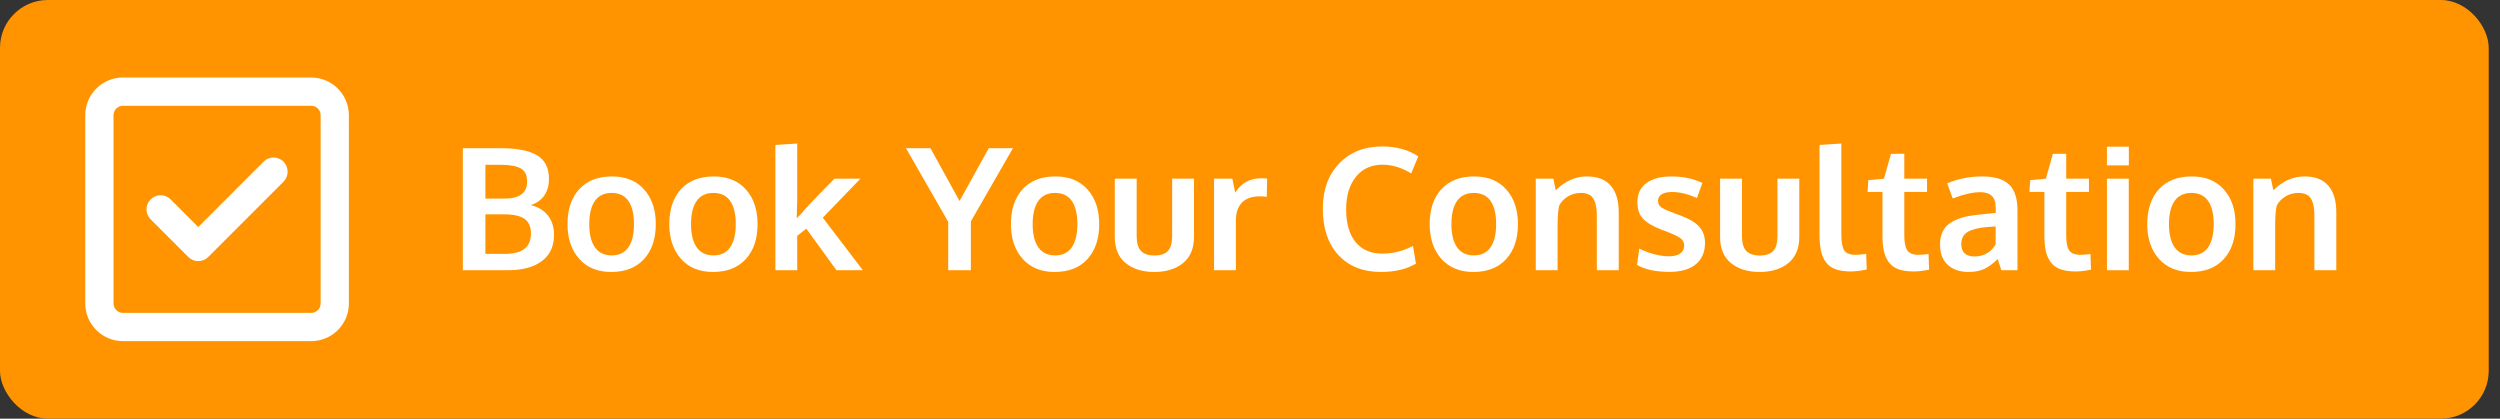
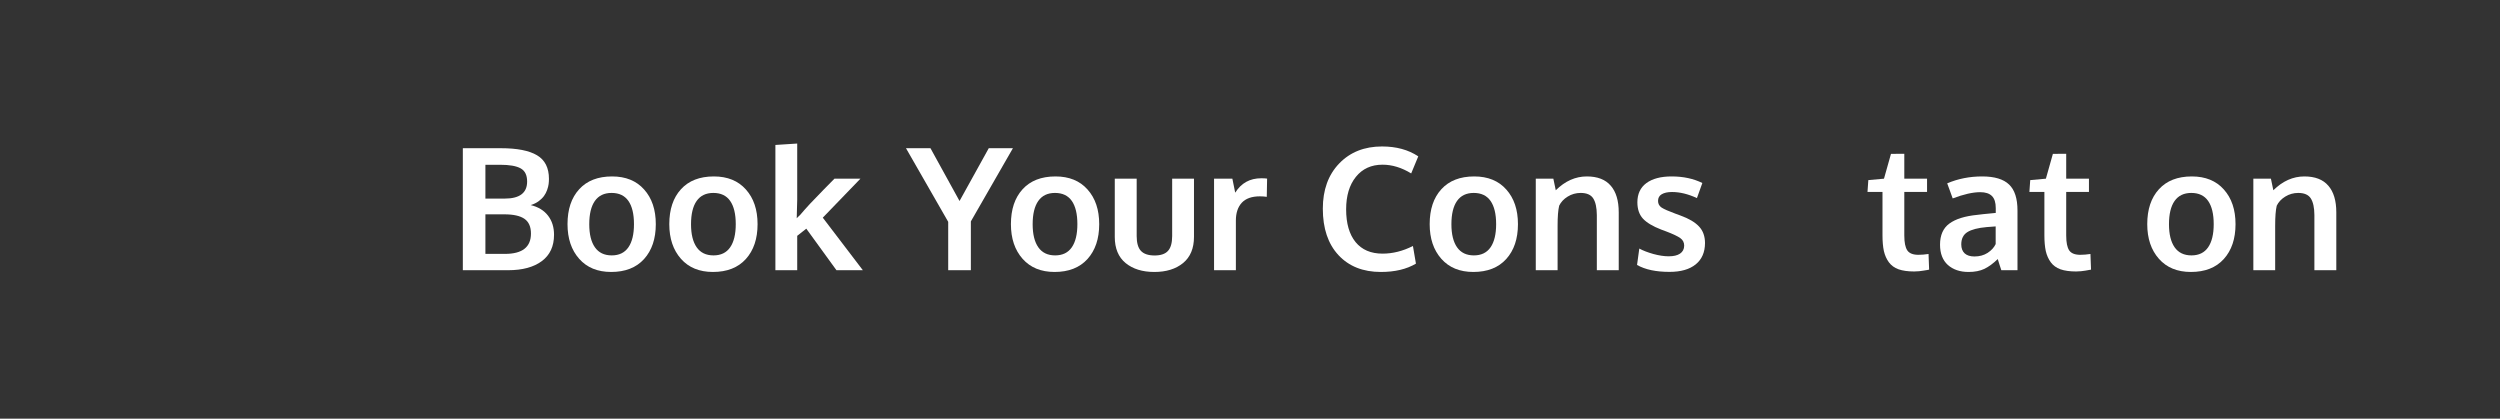
<svg xmlns="http://www.w3.org/2000/svg" width="209" height="35" viewBox="0 0 209 35" fill="none">
  <rect x="0" y="0" width="209" height="35" fill="#333333" stroke="none" />
-   <rect width="208.056" height="35" rx="4" fill="#FF9400" />
  <path d="M188.38 22.59V14.938H189.849L190.051 15.906C190.831 15.136 191.696 14.75 192.648 14.75C193.539 14.75 194.205 15.008 194.646 15.523C195.092 16.034 195.315 16.776 195.315 17.751V22.59H193.483V17.974C193.479 17.357 193.379 16.895 193.184 16.588C192.989 16.282 192.639 16.129 192.133 16.129C191.738 16.129 191.376 16.231 191.047 16.435C190.722 16.635 190.485 16.888 190.336 17.194C190.248 17.556 190.204 18.113 190.204 18.865V22.59H188.38Z" fill="white" />
  <path d="M183.207 21.351C183.824 21.351 184.288 21.126 184.599 20.675C184.91 20.225 185.066 19.58 185.066 18.74C185.066 17.89 184.91 17.243 184.599 16.797C184.288 16.352 183.82 16.129 183.193 16.129C182.576 16.129 182.109 16.354 181.793 16.804C181.482 17.25 181.327 17.897 181.327 18.747C181.327 19.582 181.485 20.225 181.8 20.675C182.116 21.126 182.585 21.351 183.207 21.351ZM183.158 22.736C182.026 22.736 181.134 22.37 180.485 21.636C179.835 20.903 179.51 19.937 179.51 18.74C179.51 17.505 179.835 16.533 180.485 15.822C181.134 15.108 182.051 14.75 183.235 14.75C184.377 14.75 185.27 15.115 185.915 15.843C186.565 16.567 186.89 17.533 186.89 18.74C186.89 19.96 186.563 20.933 185.908 21.657C185.254 22.377 184.337 22.736 183.158 22.736Z" fill="white" />
-   <path d="M176.14 22.59V14.938H177.964V22.59H176.14ZM176.14 13.824V12.265H177.971V13.824H176.14Z" fill="white" />
-   <path d="M173.557 22.695C173.037 22.695 172.603 22.634 172.255 22.514C171.911 22.388 171.642 22.193 171.447 21.929C171.252 21.664 171.113 21.353 171.029 20.996C170.95 20.634 170.911 20.188 170.911 19.659V16.045H169.658L169.727 15.057L171.036 14.938L171.621 12.863L172.735 12.856V14.938H174.636V16.045H172.735V19.694C172.735 20.274 172.819 20.687 172.986 20.933C173.153 21.179 173.462 21.302 173.912 21.302C174.176 21.302 174.46 21.279 174.761 21.232L174.81 22.541C174.801 22.541 174.743 22.553 174.636 22.576C174.534 22.595 174.434 22.611 174.337 22.625C174.244 22.643 174.123 22.66 173.974 22.674C173.826 22.688 173.687 22.695 173.557 22.695Z" fill="white" />
+   <path d="M173.557 22.695C173.037 22.695 172.603 22.634 172.255 22.514C171.911 22.388 171.642 22.193 171.447 21.929C171.252 21.664 171.113 21.353 171.029 20.996C170.95 20.634 170.911 20.188 170.911 19.659V16.045H169.658L169.727 15.057L171.036 14.938L171.621 12.863L172.735 12.856V14.938H174.636V16.045H172.735V19.694C172.735 20.274 172.819 20.687 172.986 20.933C173.153 21.179 173.462 21.302 173.912 21.302C174.176 21.302 174.46 21.279 174.761 21.232L174.81 22.541C174.534 22.595 174.434 22.611 174.337 22.625C174.244 22.643 174.123 22.66 173.974 22.674C173.826 22.688 173.687 22.695 173.557 22.695Z" fill="white" />
  <path d="M164.568 22.736C163.858 22.736 163.282 22.541 162.841 22.151C162.405 21.757 162.187 21.191 162.187 20.453C162.187 19.659 162.447 19.072 162.967 18.691C163.487 18.306 164.271 18.062 165.32 17.96C165.464 17.941 165.62 17.923 165.787 17.904C165.954 17.886 166.142 17.867 166.351 17.849C166.559 17.83 166.724 17.814 166.845 17.8V17.396C166.845 16.932 166.738 16.595 166.525 16.386C166.311 16.173 165.986 16.066 165.55 16.066C164.928 16.066 164.16 16.24 163.245 16.588C163.241 16.574 163.164 16.363 163.016 15.955C162.867 15.546 162.79 15.337 162.786 15.328C163.686 14.943 164.661 14.75 165.71 14.75C166.741 14.75 167.49 14.975 167.959 15.426C168.428 15.871 168.662 16.595 168.662 17.598V22.59H167.311C167.307 22.572 167.256 22.416 167.158 22.124C167.061 21.831 167.012 21.676 167.012 21.657C166.631 22.028 166.258 22.302 165.891 22.479C165.529 22.65 165.088 22.736 164.568 22.736ZM165.063 21.441C165.485 21.441 165.852 21.341 166.163 21.142C166.478 20.938 166.703 20.692 166.838 20.404V18.928C166.824 18.928 166.701 18.937 166.469 18.956C166.242 18.974 166.119 18.983 166.1 18.983C165.362 19.048 164.821 19.188 164.478 19.401C164.134 19.615 163.962 19.958 163.962 20.432C163.962 20.757 164.058 21.007 164.248 21.184C164.438 21.355 164.71 21.441 165.063 21.441Z" fill="white" />
  <path d="M160.022 22.695C159.502 22.695 159.068 22.634 158.72 22.514C158.376 22.388 158.107 22.193 157.912 21.929C157.717 21.664 157.578 21.353 157.494 20.996C157.415 20.634 157.376 20.188 157.376 19.659V16.045H156.123L156.192 15.057L157.501 14.938L158.086 12.863L159.2 12.856V14.938H161.101V16.045H159.2V19.694C159.2 20.274 159.284 20.687 159.451 20.933C159.618 21.179 159.926 21.302 160.377 21.302C160.641 21.302 160.924 21.279 161.226 21.232L161.275 22.541C161.266 22.541 161.208 22.553 161.101 22.576C160.999 22.595 160.899 22.611 160.801 22.625C160.709 22.643 160.588 22.66 160.439 22.674C160.291 22.688 160.152 22.695 160.022 22.695Z" fill="white" />
-   <path d="M154.772 22.694C154.247 22.694 153.811 22.634 153.463 22.513C153.12 22.388 152.848 22.191 152.648 21.922C152.449 21.652 152.31 21.332 152.231 20.961C152.152 20.589 152.112 20.128 152.112 19.575V12.118L153.936 12V19.54C153.936 20.227 154.018 20.694 154.18 20.94C154.343 21.181 154.658 21.302 155.127 21.302C155.359 21.302 155.654 21.276 156.011 21.225L156.06 22.527C156.055 22.527 155.997 22.539 155.886 22.562C155.779 22.585 155.675 22.604 155.573 22.618C155.475 22.636 155.35 22.653 155.197 22.667C155.044 22.685 154.902 22.694 154.772 22.694Z" fill="white" />
-   <path d="M149.508 21.991C148.9 22.488 148.099 22.736 147.106 22.736C146.113 22.736 145.312 22.488 144.704 21.991C144.101 21.495 143.799 20.766 143.799 19.805V14.938H145.63V19.735C145.63 20.306 145.748 20.72 145.985 20.975C146.226 21.23 146.607 21.358 147.127 21.358C147.638 21.358 148.009 21.232 148.241 20.982C148.478 20.726 148.596 20.311 148.596 19.735V14.938H150.42V19.805C150.42 20.761 150.116 21.49 149.508 21.991Z" fill="white" />
  <path d="M139.566 22.729C138.438 22.729 137.535 22.537 136.857 22.151L137.045 20.78C137.352 20.947 137.742 21.098 138.215 21.232C138.689 21.362 139.12 21.427 139.51 21.427C139.914 21.427 140.227 21.353 140.45 21.204C140.678 21.051 140.794 20.828 140.798 20.536C140.798 20.271 140.691 20.063 140.478 19.91C140.269 19.756 139.868 19.566 139.273 19.339C139.069 19.264 138.937 19.215 138.877 19.192C138.171 18.919 137.663 18.614 137.352 18.28C137.041 17.941 136.885 17.484 136.885 16.909C136.885 16.212 137.136 15.679 137.637 15.307C138.143 14.936 138.846 14.75 139.747 14.75C140.722 14.75 141.578 14.934 142.316 15.3L141.863 16.561C141.135 16.222 140.441 16.052 139.782 16.052C139.415 16.052 139.127 16.115 138.918 16.24C138.714 16.361 138.612 16.547 138.612 16.797C138.612 17.034 138.712 17.22 138.911 17.354C139.111 17.484 139.501 17.656 140.081 17.869C140.1 17.874 140.16 17.895 140.262 17.932C140.364 17.969 140.443 17.999 140.499 18.023C141.2 18.278 141.715 18.584 142.045 18.942C142.374 19.294 142.539 19.756 142.539 20.327C142.534 21.093 142.274 21.685 141.759 22.103C141.244 22.52 140.513 22.729 139.566 22.729Z" fill="white" />
  <path d="M128.391 22.59V14.938H129.86L130.062 15.906C130.842 15.136 131.708 14.75 132.659 14.75C133.55 14.75 134.216 15.008 134.657 15.523C135.103 16.034 135.326 16.776 135.326 17.751V22.59H133.495V17.974C133.49 17.357 133.39 16.895 133.195 16.588C133 16.282 132.65 16.129 132.144 16.129C131.749 16.129 131.387 16.231 131.058 16.435C130.733 16.635 130.496 16.888 130.348 17.194C130.259 17.556 130.215 18.113 130.215 18.865V22.59H128.391Z" fill="white" />
  <path d="M123.218 21.351C123.835 21.351 124.299 21.126 124.61 20.675C124.921 20.225 125.077 19.58 125.077 18.74C125.077 17.89 124.921 17.243 124.61 16.797C124.299 16.352 123.83 16.129 123.204 16.129C122.586 16.129 122.12 16.354 121.804 16.804C121.493 17.25 121.338 17.897 121.338 18.747C121.338 19.582 121.496 20.225 121.811 20.675C122.127 21.126 122.596 21.351 123.218 21.351ZM123.169 22.736C122.036 22.736 121.145 22.37 120.495 21.636C119.845 20.903 119.521 19.937 119.521 18.74C119.521 17.505 119.845 16.533 120.495 15.822C121.145 15.108 122.062 14.75 123.245 14.75C124.387 14.75 125.281 15.115 125.926 15.843C126.576 16.567 126.901 17.533 126.901 18.74C126.901 19.96 126.574 20.933 125.919 21.657C125.265 22.377 124.348 22.736 123.169 22.736Z" fill="white" />
  <path d="M115.441 22.736C113.951 22.736 112.769 22.267 111.897 21.33C111.024 20.392 110.588 19.097 110.588 17.445C110.588 15.876 111.043 14.618 111.953 13.671C112.867 12.719 114.062 12.244 115.538 12.244C116.731 12.244 117.741 12.52 118.567 13.072L117.975 14.499C117.181 14.012 116.383 13.768 115.58 13.768C114.642 13.768 113.9 14.107 113.352 14.785C112.809 15.458 112.537 16.363 112.537 17.5C112.537 18.679 112.8 19.591 113.324 20.237C113.853 20.882 114.605 21.204 115.58 21.204C116.434 21.204 117.281 20.991 118.121 20.564L118.372 22.04C117.592 22.504 116.615 22.736 115.441 22.736Z" fill="white" />
  <path d="M101.495 22.59V14.938H103.026L103.263 16.108C103.764 15.305 104.491 14.903 105.442 14.903C105.642 14.903 105.804 14.913 105.93 14.931L105.902 16.456C105.716 16.428 105.524 16.414 105.324 16.414C104.651 16.414 104.147 16.593 103.813 16.95C103.484 17.308 103.319 17.804 103.319 18.44V22.59H101.495Z" fill="white" />
  <path d="M98.905 21.991C98.296 22.488 97.496 22.736 96.502 22.736C95.509 22.736 94.709 22.488 94.1 21.991C93.497 21.495 93.195 20.766 93.195 19.805V14.938H95.026V19.735C95.026 20.306 95.145 20.72 95.382 20.975C95.623 21.23 96.004 21.358 96.523 21.358C97.034 21.358 97.405 21.232 97.637 20.982C97.874 20.726 97.993 20.311 97.993 19.735V14.938H99.817V19.805C99.817 20.761 99.513 21.49 98.905 21.991Z" fill="white" />
  <path d="M88.21 21.351C88.828 21.351 89.292 21.126 89.603 20.675C89.914 20.225 90.069 19.58 90.069 18.74C90.069 17.89 89.914 17.243 89.603 16.797C89.292 16.352 88.823 16.129 88.196 16.129C87.579 16.129 87.112 16.354 86.797 16.804C86.486 17.25 86.33 17.897 86.33 18.747C86.33 19.582 86.488 20.225 86.804 20.675C87.12 21.126 87.588 21.351 88.21 21.351ZM88.162 22.736C87.029 22.736 86.138 22.37 85.488 21.636C84.838 20.903 84.513 19.937 84.513 18.74C84.513 17.505 84.838 16.533 85.488 15.822C86.138 15.108 87.055 14.75 88.238 14.75C89.38 14.75 90.273 15.115 90.919 15.843C91.569 16.567 91.894 17.533 91.894 18.74C91.894 19.96 91.566 20.933 90.912 21.657C90.257 22.377 89.341 22.736 88.162 22.736Z" fill="white" />
  <path d="M79.27 22.59V18.545L75.74 12.39H77.787L80.217 16.804L82.661 12.39H84.68L81.164 18.51V22.59H79.27Z" fill="white" />
  <path d="M64.823 22.59V12.118L66.647 12V16.7L66.606 18.245C66.61 18.241 66.657 18.194 66.745 18.106C66.838 18.018 66.889 17.969 66.898 17.96C67.153 17.658 67.43 17.347 67.727 17.027C68.028 16.707 68.407 16.314 68.862 15.85C69.321 15.386 69.62 15.082 69.76 14.938H71.932L68.785 18.197L72.134 22.59H69.927L67.406 19.116L66.647 19.715V22.59H64.823Z" fill="white" />
  <path d="M59.65 21.351C60.267 21.351 60.731 21.126 61.042 20.675C61.353 20.225 61.509 19.58 61.509 18.74C61.509 17.89 61.353 17.243 61.042 16.797C60.731 16.352 60.262 16.129 59.636 16.129C59.019 16.129 58.552 16.354 58.236 16.804C57.925 17.25 57.77 17.897 57.77 18.747C57.77 19.582 57.928 20.225 58.243 20.675C58.559 21.126 59.028 21.351 59.65 21.351ZM59.601 22.736C58.468 22.736 57.577 22.37 56.927 21.636C56.278 20.903 55.953 19.937 55.953 18.74C55.953 17.505 56.278 16.533 56.927 15.822C57.577 15.108 58.494 14.75 59.678 14.75C60.819 14.75 61.713 15.115 62.358 15.843C63.008 16.567 63.333 17.533 63.333 18.74C63.333 19.96 63.006 20.933 62.351 21.657C61.697 22.377 60.78 22.736 59.601 22.736Z" fill="white" />
  <path d="M51.141 21.351C51.759 21.351 52.223 21.126 52.534 20.675C52.845 20.225 53 19.58 53 18.74C53 17.89 52.845 17.243 52.534 16.797C52.223 16.352 51.754 16.129 51.127 16.129C50.51 16.129 50.044 16.354 49.728 16.804C49.417 17.25 49.262 17.897 49.262 18.747C49.262 19.582 49.419 20.225 49.735 20.675C50.051 21.126 50.52 21.351 51.141 21.351ZM51.093 22.736C49.96 22.736 49.069 22.37 48.419 21.636C47.769 20.903 47.444 19.937 47.444 18.74C47.444 17.505 47.769 16.533 48.419 15.822C49.069 15.108 49.986 14.75 51.169 14.75C52.311 14.75 53.205 15.115 53.85 15.843C54.5 16.567 54.825 17.533 54.825 18.74C54.825 19.96 54.497 20.933 53.843 21.657C53.188 22.377 52.272 22.736 51.093 22.736Z" fill="white" />
  <path d="M38.693 22.59V12.39H41.875C43.225 12.39 44.233 12.587 44.897 12.982C45.56 13.376 45.892 14.033 45.892 14.952C45.892 15.101 45.883 15.247 45.864 15.391C45.846 15.535 45.804 15.699 45.739 15.885C45.674 16.066 45.588 16.231 45.481 16.379C45.375 16.528 45.226 16.674 45.036 16.818C44.845 16.957 44.623 17.066 44.367 17.145C44.999 17.299 45.481 17.593 45.816 18.029C46.15 18.461 46.317 18.995 46.317 19.631C46.317 20.592 45.976 21.325 45.293 21.831C44.616 22.337 43.676 22.59 42.474 22.59H38.693ZM40.58 21.225H42.216C43.664 21.225 44.388 20.659 44.388 19.526C44.388 18.956 44.207 18.545 43.845 18.294C43.483 18.044 42.924 17.918 42.167 17.918H40.58V21.225ZM40.58 16.602H42.195C43.444 16.602 44.068 16.126 44.068 15.175C44.068 14.641 43.887 14.274 43.525 14.075C43.167 13.875 42.596 13.775 41.812 13.775H40.58V16.602Z" fill="white" />
-   <path d="M10.277 8.843C9.845 8.843 9.491 9.197 9.491 9.63V25.37C9.491 25.803 9.845 26.157 10.277 26.157H26.018C26.451 26.157 26.805 25.803 26.805 25.37V9.63C26.805 9.197 26.451 8.843 26.018 8.843H10.277ZM7.129 9.63C7.129 7.893 8.541 6.481 10.277 6.481H26.018C27.755 6.481 29.166 7.893 29.166 9.63V25.37C29.166 27.107 27.755 28.518 26.018 28.518H10.277C8.541 28.518 7.129 27.107 7.129 25.37V9.63ZM23.706 15.188L17.41 21.484C16.948 21.947 16.2 21.947 15.742 21.484L12.594 18.336C12.132 17.874 12.132 17.126 12.594 16.669C13.057 16.211 13.805 16.206 14.262 16.669L16.574 18.981L22.034 13.516C22.496 13.053 23.244 13.053 23.701 13.516C24.159 13.978 24.164 14.726 23.701 15.183L23.706 15.188Z" fill="white" />
</svg>